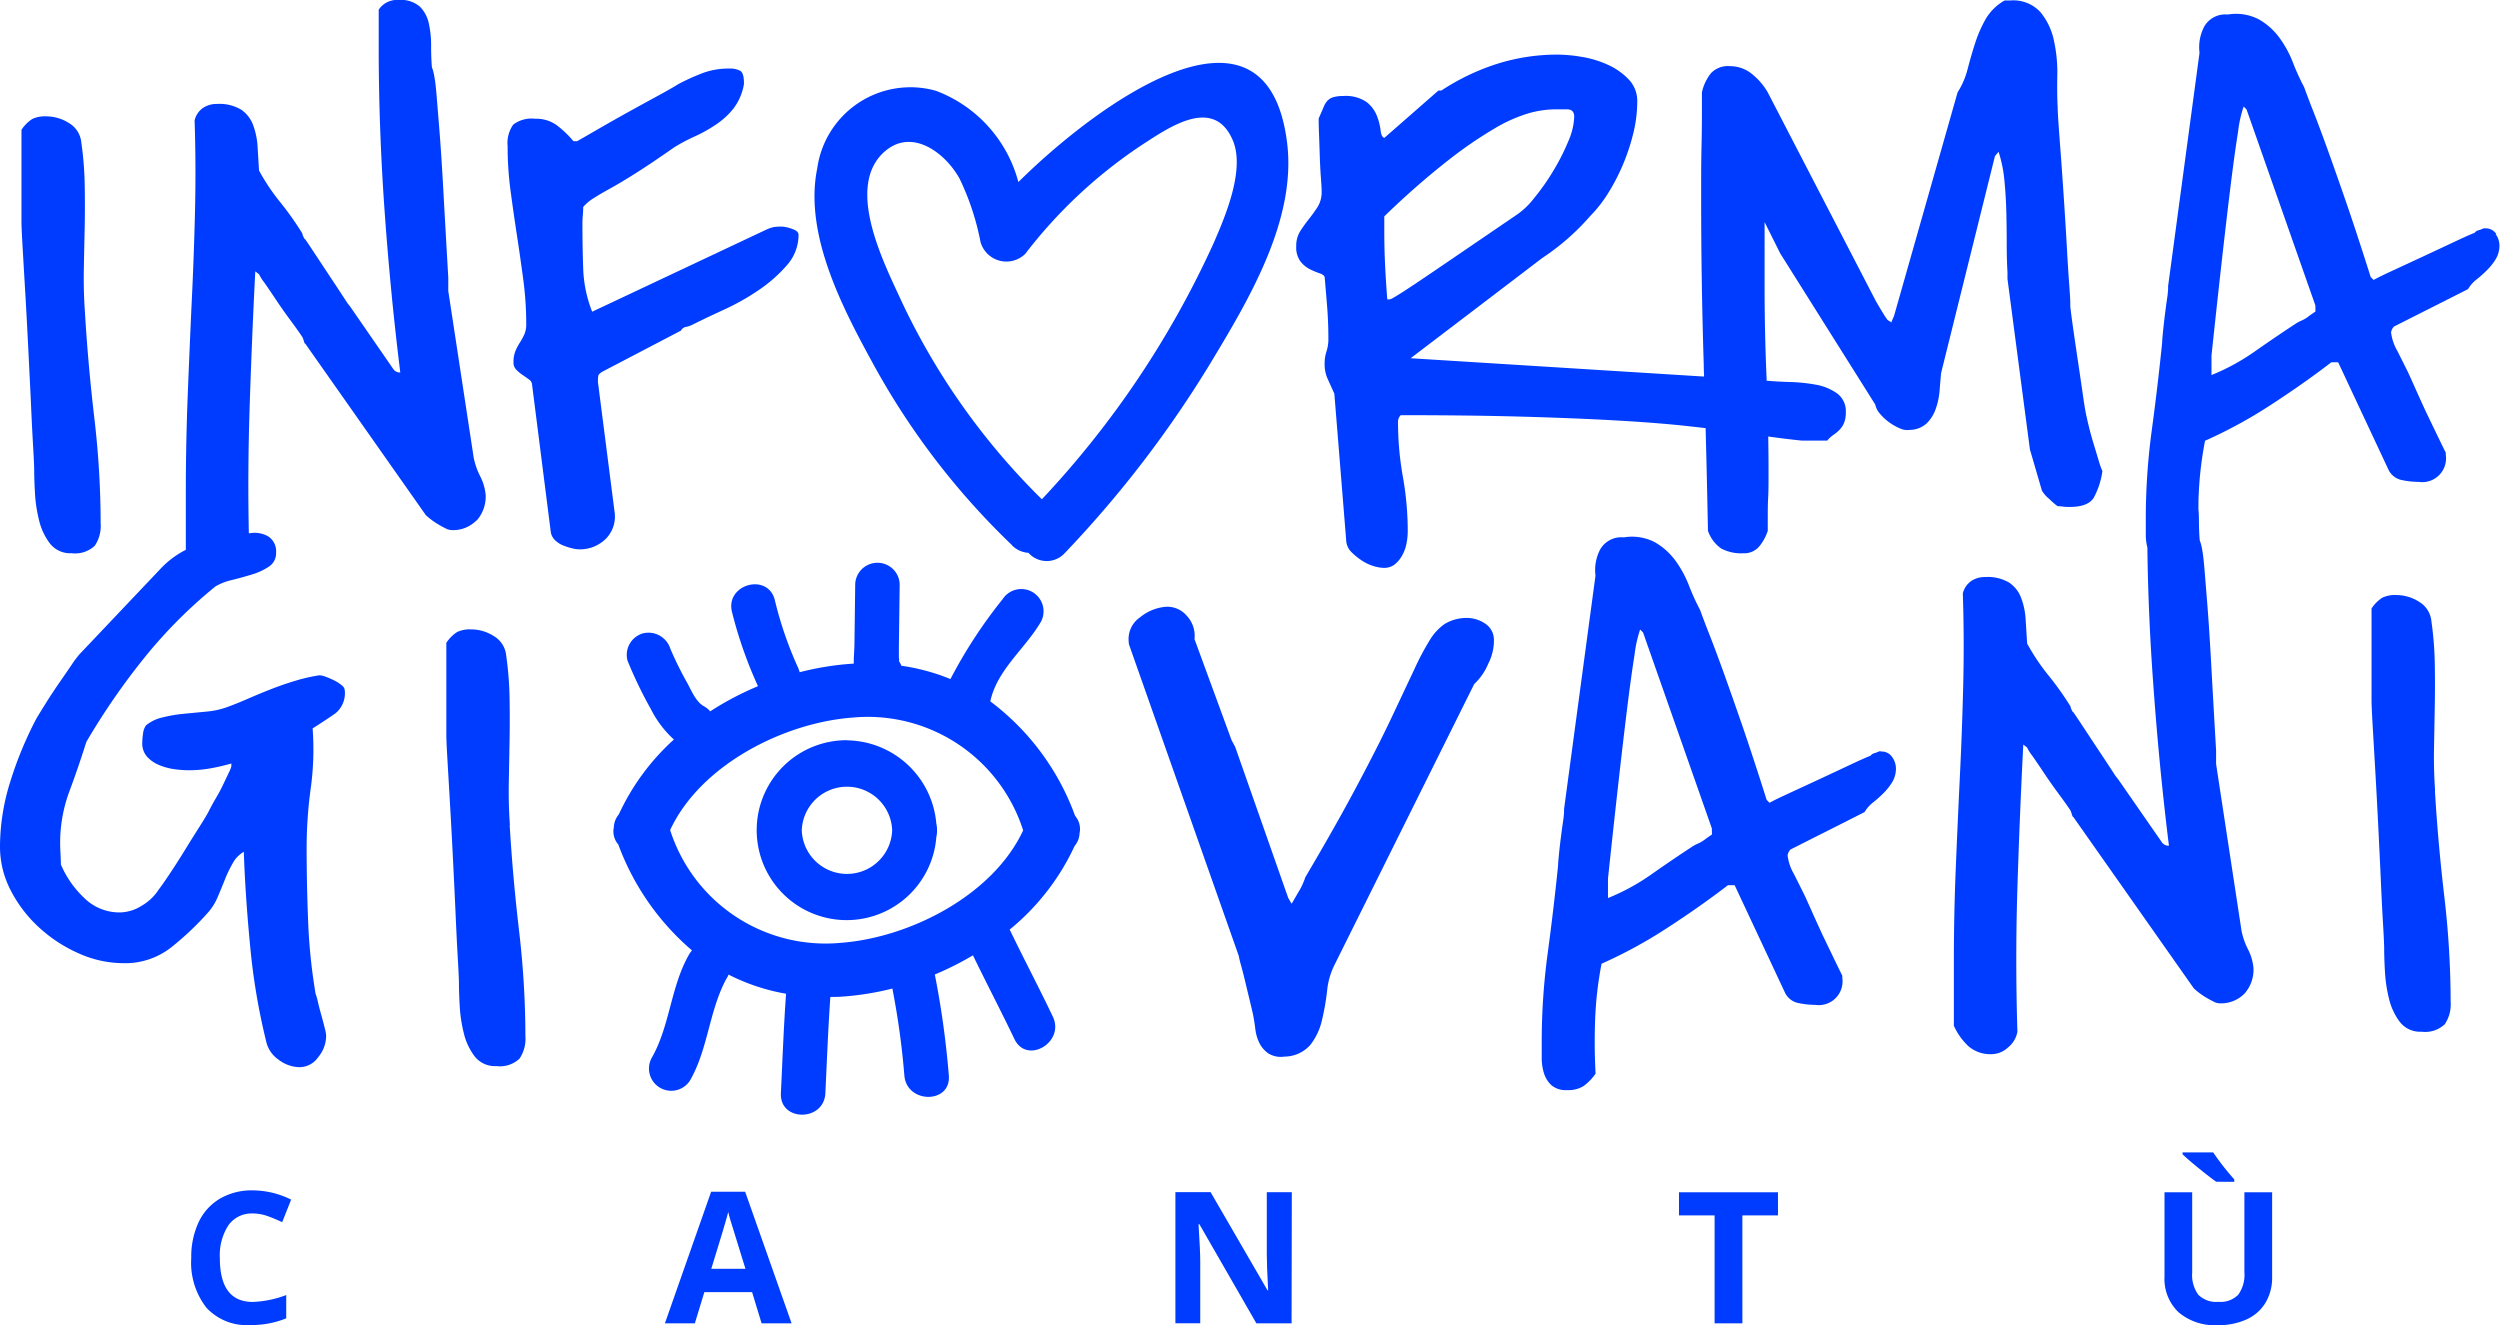
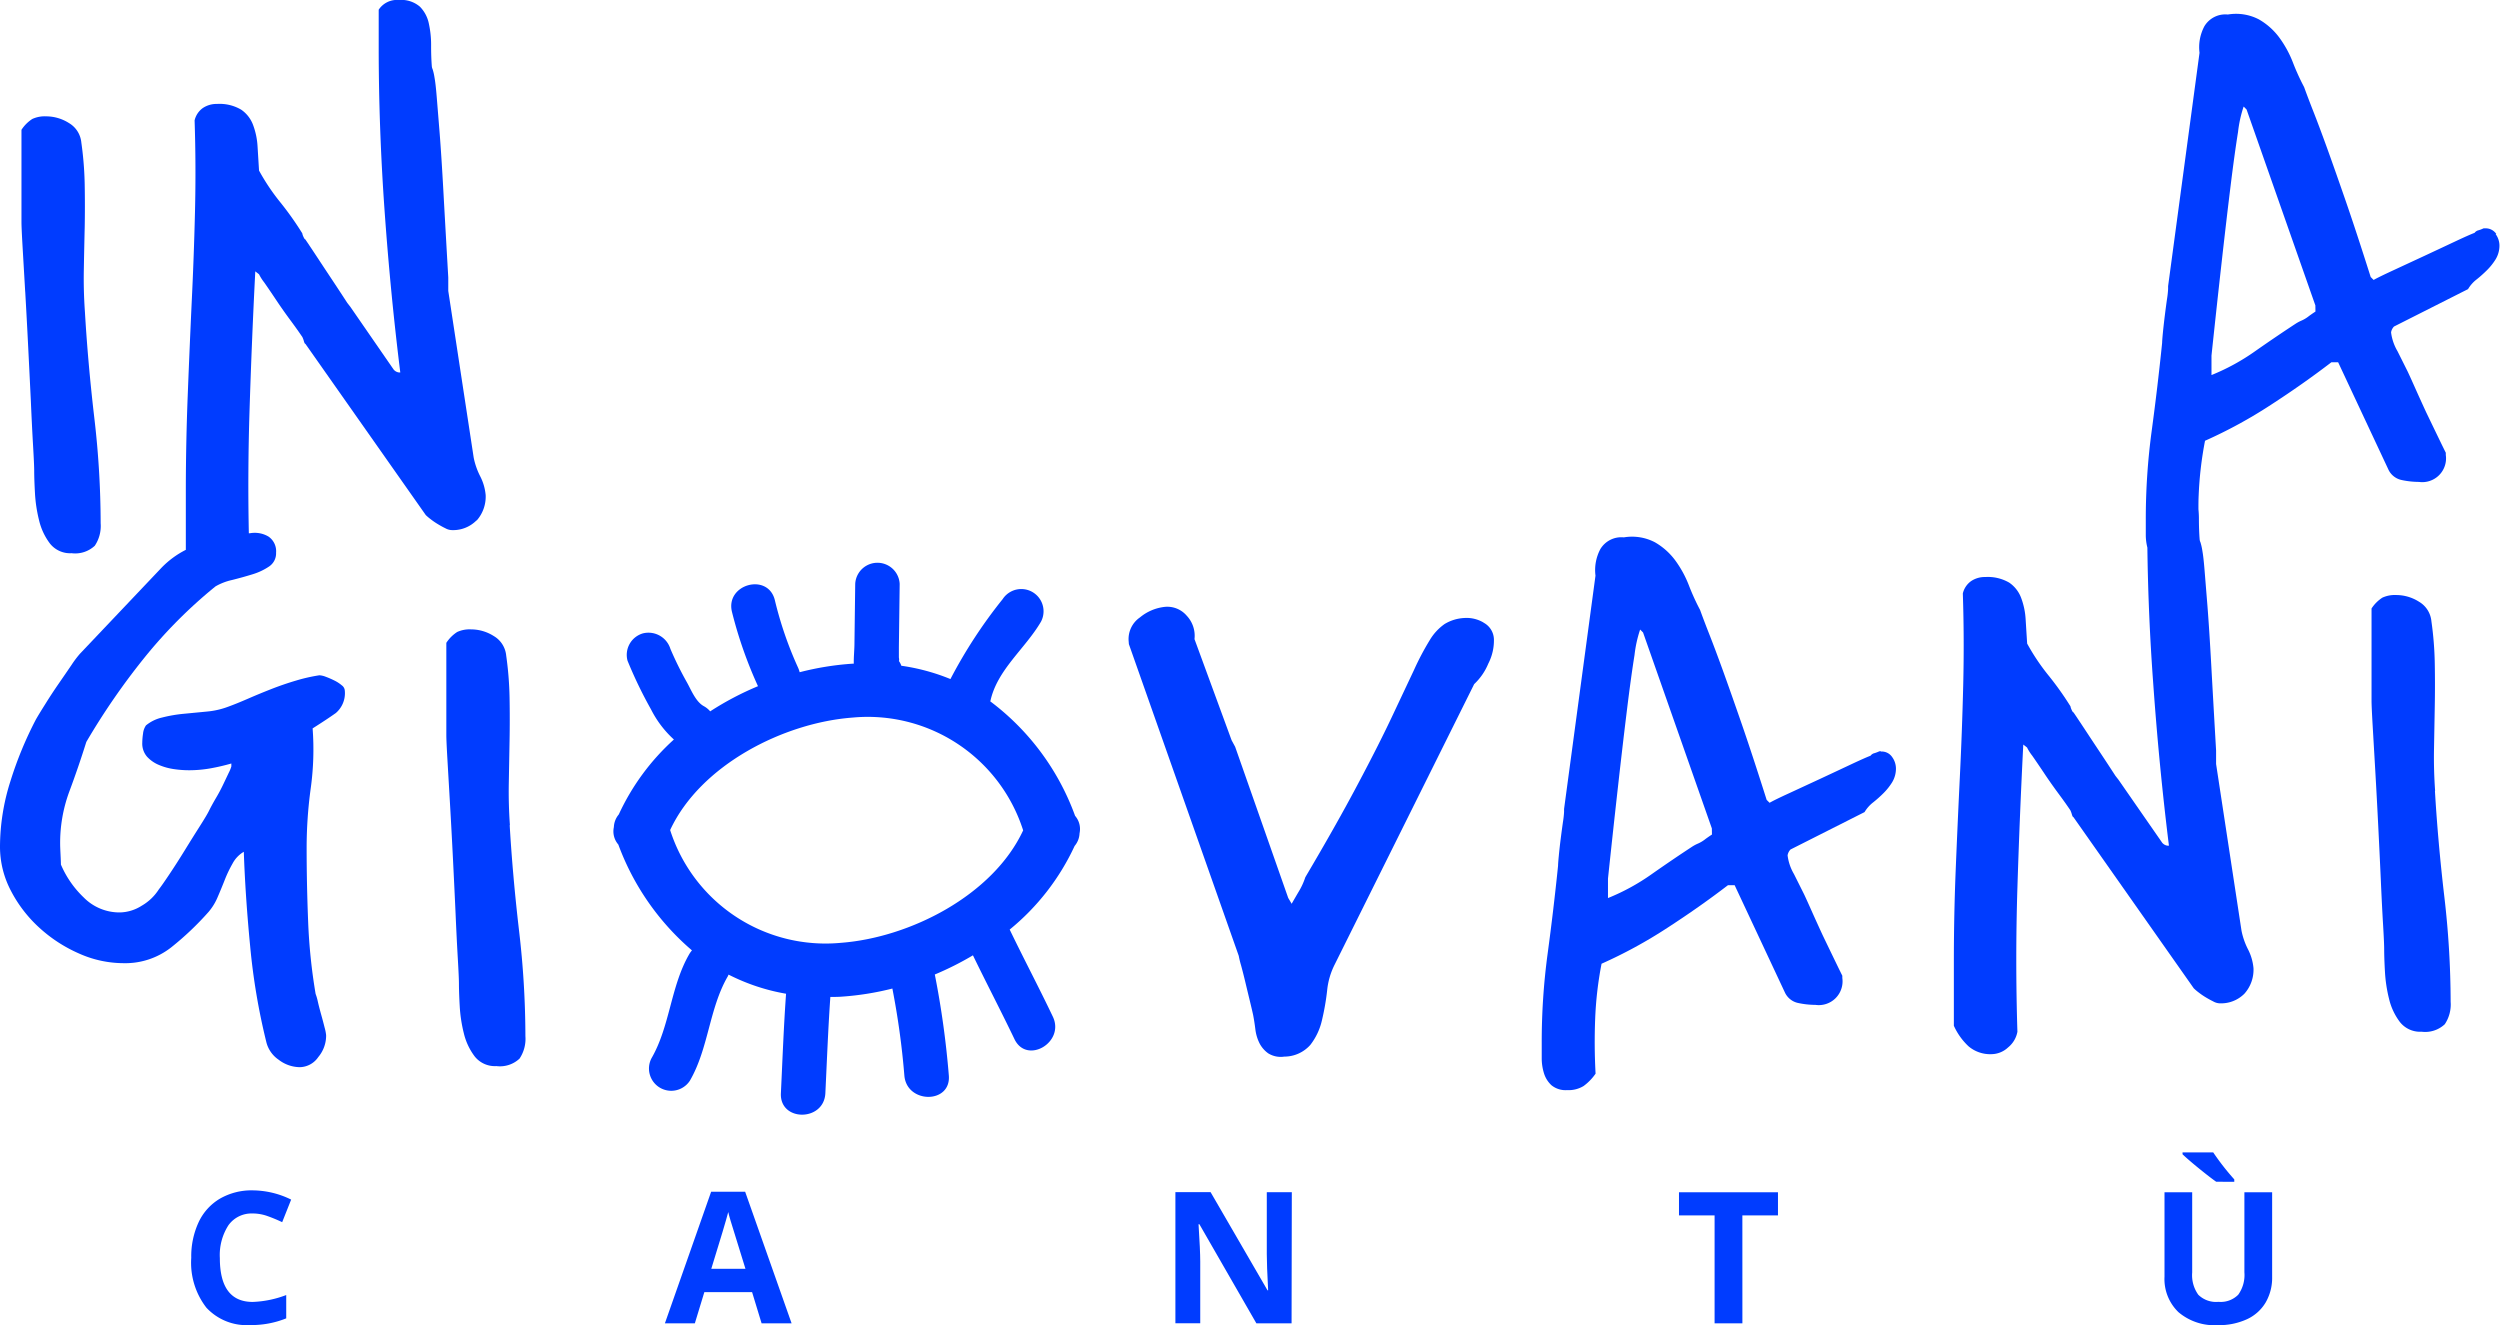
<svg xmlns="http://www.w3.org/2000/svg" id="Raggruppa_2" data-name="Raggruppa 2" width="85.239" height="45.181" viewBox="0 0 85.239 45.181">
  <defs>
    <clipPath id="clip-path">
      <rect id="Rettangolo_4" data-name="Rettangolo 4" width="85.239" height="45.181" fill="#003cff" />
    </clipPath>
  </defs>
  <g id="Raggruppa_1" data-name="Raggruppa 1" clip-path="url(#clip-path)">
    <path id="Tracciato_1" data-name="Tracciato 1" d="M36.283,213.594a.965.965,0,0,0-.828.4,1.87,1.87,0,0,0-.293,1.12q0,1.495,1.122,1.495a3.548,3.548,0,0,0,1.141-.235v.795a3.171,3.171,0,0,1-1.229.229,1.874,1.874,0,0,1-1.492-.592,2.5,2.5,0,0,1-.517-1.7,2.77,2.77,0,0,1,.254-1.221,1.833,1.833,0,0,1,.729-.8,2.156,2.156,0,0,1,1.114-.28,3.006,3.006,0,0,1,1.309.315l-.306.77a5.124,5.124,0,0,0-.5-.208,1.506,1.506,0,0,0-.5-.089" transform="translate(-27.666 -172.219)" fill="#003cff" />
    <path id="Tracciato_2" data-name="Tracciato 2" d="M122.152,217.534l-.324-1.064H120.2l-.324,1.064h-1.021l1.577-4.488h1.159l1.584,4.488Zm-.55-1.859q-.449-1.446-.506-1.636t-.081-.3q-.1.392-.578,1.935Z" transform="translate(-96.185 -172.414)" fill="#003cff" />
    <path id="Tracciato_3" data-name="Tracciato 3" d="M214.072,217.612h-1.2l-1.944-3.381H210.9q.058.9.058,1.278v2.1h-.847v-4.47h1.2l1.941,3.348h.021q-.046-.871-.046-1.232v-2.115h.853Z" transform="translate(-170.035 -172.492)" fill="#003cff" />
    <path id="Tracciato_4" data-name="Tracciato 4" d="M302.323,217.612h-.948v-3.681h-1.214v-.789h3.375v.789h-1.214Z" transform="translate(-242.915 -172.492)" fill="#003cff" />
    <path id="Tracciato_5" data-name="Tracciato 5" d="M390.629,207.369v2.892a1.669,1.669,0,0,1-.222.868,1.444,1.444,0,0,1-.641.572,2.29,2.29,0,0,1-.991.2,1.9,1.9,0,0,1-1.339-.442,1.567,1.567,0,0,1-.477-1.209v-2.88h.944v2.736a1.145,1.145,0,0,0,.208.758.864.864,0,0,0,.688.242.844.844,0,0,0,.674-.243,1.151,1.151,0,0,0,.21-.763v-2.73Zm-1.908-.358q-.193-.134-.566-.436t-.581-.5v-.064h1.046a8.532,8.532,0,0,0,.718.92v.083Z" transform="translate(-313.159 -166.719)" fill="#003cff" />
    <path id="Tracciato_6" data-name="Tracciato 6" d="M3.972,26.772q.051.88.1,1.861T4.164,30.5q.038.88.076,1.53t.038.854q0,.281.026.752a4.905,4.905,0,0,0,.14.931,2.121,2.121,0,0,0,.37.791.876.876,0,0,0,.739.331.977.977,0,0,0,.791-.255,1.209,1.209,0,0,0,.2-.765,31.167,31.167,0,0,0-.217-3.6q-.217-1.861-.319-3.6-.051-.713-.038-1.441T6,24.58q.013-.727,0-1.453a11.727,11.727,0,0,0-.115-1.441.864.864,0,0,0-.421-.663,1.453,1.453,0,0,0-.778-.229,1.011,1.011,0,0,0-.472.089,1.246,1.246,0,0,0-.37.37v3.136q0,.2.038.854t.089,1.53" transform="translate(-3.112 -16.827)" fill="#003cff" />
    <path id="Tracciato_7" data-name="Tracciato 7" d="M16.253,17.747a1.227,1.227,0,0,0,.306-.867,1.739,1.739,0,0,0-.191-.65,2.454,2.454,0,0,1-.217-.625l-.867-5.686V9.46q-.1-1.734-.166-2.932t-.128-1.989q-.064-.79-.1-1.237t-.076-.663a1.839,1.839,0,0,0-.064-.28.286.286,0,0,1-.026-.089q-.026-.331-.025-.727A3.4,3.4,0,0,0,14.621.8a1.141,1.141,0,0,0-.306-.574A.975.975,0,0,0,13.6,0a.744.744,0,0,0-.688.331V1.606q0,2.754.2,5.572t.536,5.521H13.6a.279.279,0,0,1-.179-.1l-1.479-2.142-.1-.128q-.332-.51-.561-.854t-.472-.714q-.243-.369-.4-.6c-.017,0-.038-.03-.064-.089a.409.409,0,0,1-.038-.115A10.538,10.538,0,0,0,9.559,6.9a7.292,7.292,0,0,1-.727-1.084Q8.807,5.406,8.782,5a2.493,2.493,0,0,0-.153-.739,1.091,1.091,0,0,0-.408-.523A1.447,1.447,0,0,0,7.4,3.544a.837.837,0,0,0-.485.14.716.716,0,0,0-.28.421q.051,1.556.013,3.124t-.115,3.136Q6.461,11.934,6.4,13.5t-.064,3.123v2.124a3.1,3.1,0,0,0-.826.607L2.728,22.288a3.374,3.374,0,0,0-.28.37q-.2.294-.446.65t-.459.7q-.217.344-.319.523a12.651,12.651,0,0,0-.867,2.1A7.4,7.4,0,0,0,0,28.867a3.223,3.223,0,0,0,.37,1.5,4.5,4.5,0,0,0,.969,1.262,4.924,4.924,0,0,0,1.352.88,3.73,3.73,0,0,0,1.517.331A2.538,2.538,0,0,0,5.839,32.3a10.079,10.079,0,0,0,1.275-1.211,1.907,1.907,0,0,0,.306-.5q.127-.293.242-.586a4.268,4.268,0,0,1,.268-.561,1.01,1.01,0,0,1,.383-.4q.051,1.505.217,3.226a22.146,22.146,0,0,0,.548,3.251,1.025,1.025,0,0,0,.421.612,1.2,1.2,0,0,0,.727.255.779.779,0,0,0,.625-.344,1.136,1.136,0,0,0,.268-.7v-.051a1.525,1.525,0,0,0-.051-.255c-.034-.136-.072-.281-.115-.434s-.081-.3-.115-.446a1.724,1.724,0,0,0-.077-.268,19.254,19.254,0,0,1-.255-2.473q-.051-1.275-.051-2.5a14.94,14.94,0,0,1,.14-2.04,9.659,9.659,0,0,0,.064-2.04q.484-.306.79-.523a.89.89,0,0,0,.306-.778.242.242,0,0,0-.1-.166,1.215,1.215,0,0,0-.255-.166,2.907,2.907,0,0,0-.293-.127.7.7,0,0,0-.217-.051,5.76,5.76,0,0,0-.791.179q-.434.128-.854.293t-.8.331q-.382.166-.663.268a2.752,2.752,0,0,1-.727.166l-.79.076a4.764,4.764,0,0,0-.74.128,1.33,1.33,0,0,0-.548.268.6.6,0,0,0-.1.281,2.193,2.193,0,0,0-.026.306.682.682,0,0,0,.166.484,1.157,1.157,0,0,0,.408.28,2.039,2.039,0,0,0,.51.14,3.521,3.521,0,0,0,.5.038,4.181,4.181,0,0,0,.739-.064,7.168,7.168,0,0,0,.714-.166v.1a1.2,1.2,0,0,1-.089.217q-.09.191-.2.421t-.255.472q-.14.243-.217.4t-.319.536q-.243.382-.51.816t-.523.816q-.255.382-.357.51a1.7,1.7,0,0,1-.586.561,1.437,1.437,0,0,1-.74.229,1.71,1.71,0,0,1-1.237-.51,3.377,3.377,0,0,1-.778-1.122q0-.077-.013-.344c-.009-.179-.013-.293-.013-.344a5.044,5.044,0,0,1,.306-1.785q.306-.816.586-1.708A23.515,23.515,0,0,1,4.9,22.454a16.336,16.336,0,0,1,2.448-2.461,1.984,1.984,0,0,1,.561-.217q.357-.089.688-.191a2.1,2.1,0,0,0,.574-.268.538.538,0,0,0,.242-.472.605.605,0,0,0-.255-.548.916.916,0,0,0-.638-.115l-.036,0q-.041-2.019.02-4.047.076-2.461.2-4.883l.128.1a1.607,1.607,0,0,0,.179.281q.178.255.408.6t.484.688q.255.344.408.574a.87.87,0,0,1,.051.14c.017.06.034.089.051.089l4.105,5.839a1.82,1.82,0,0,0,.166.14,2.357,2.357,0,0,0,.242.166c.085.051.17.1.255.14a.49.49,0,0,0,.2.064,1.121,1.121,0,0,0,.867-.331" fill="#003cff" />
-     <path id="Tracciato_8" data-name="Tracciato 8" d="M94.373,27.35l-.536-4.182a.805.805,0,0,0-.013-.1.765.765,0,0,1-.013-.127,1.032,1.032,0,0,1,.013-.191c.008-.042.055-.089.14-.14l2.678-1.4a.238.238,0,0,1,.178-.127A.9.9,0,0,0,97.051,21q.459-.23,1.071-.51a8,8,0,0,0,1.173-.663,4.893,4.893,0,0,0,.956-.842,1.558,1.558,0,0,0,.4-1.045q0-.127-.229-.2a1.211,1.211,0,0,0-.331-.076,2.076,2.076,0,0,0-.268.013,1.2,1.2,0,0,0-.268.089l-5.941,2.8a4.406,4.406,0,0,1-.306-1.479q-.026-.765-.026-1.53c0-.034,0-.123.013-.268s.013-.242.013-.293a1.509,1.509,0,0,1,.344-.293q.216-.14.586-.344t.892-.535q.522-.331,1.288-.867a6.133,6.133,0,0,1,.7-.37,4.9,4.9,0,0,0,.714-.4,2.634,2.634,0,0,0,.6-.548,1.906,1.906,0,0,0,.357-.829v-.051c0-.221-.043-.357-.127-.408a.764.764,0,0,0-.383-.076,2.521,2.521,0,0,0-.893.153,7.24,7.24,0,0,0-.841.382q-.2.128-.7.4t-1.046.574q-.549.306-1.033.586l-.663.382h-.127a3.471,3.471,0,0,0-.574-.548,1.191,1.191,0,0,0-.727-.217,1.035,1.035,0,0,0-.752.2,1.089,1.089,0,0,0-.191.739,11.265,11.265,0,0,0,.1,1.517q.1.752.217,1.517t.217,1.517a11.327,11.327,0,0,1,.1,1.517.834.834,0,0,1-.064.344,2.32,2.32,0,0,1-.153.28,1.873,1.873,0,0,0-.153.293,1,1,0,0,0-.064.383.344.344,0,0,0,.1.255,1.4,1.4,0,0,0,.217.179q.115.076.217.153a.222.222,0,0,1,.1.179l.638,5.023a.481.481,0,0,0,.14.268.819.819,0,0,0,.268.179,2.163,2.163,0,0,0,.306.1,1.087,1.087,0,0,0,.255.038,1.254,1.254,0,0,0,.905-.357,1.083,1.083,0,0,0,.293-.969" transform="translate(-73.424 -9.938)" fill="#003cff" />
-     <path id="Tracciato_9" data-name="Tracciato 9" d="M255.643,5.282a4.491,4.491,0,0,1,.2.994q.051.536.064,1.071t.013,1.058q0,.523.026.982v.229l.765,5.814.408,1.4a1.02,1.02,0,0,0,.242.28,2.9,2.9,0,0,0,.293.255c.017,0,.077,0,.178.013s.178.013.229.013q.637,0,.829-.319a2.683,2.683,0,0,0,.293-.905,2.5,2.5,0,0,1-.127-.357q-.076-.255-.166-.548t-.153-.548q-.064-.255-.089-.382-.051-.2-.128-.74t-.166-1.135q-.09-.6-.166-1.135t-.1-.765v-.1q0-.153-.038-.663t-.076-1.2q-.038-.688-.089-1.466t-.1-1.466q-.052-.688-.089-1.2t-.038-.688q-.026-.459-.013-1.084a5.045,5.045,0,0,0-.115-1.2,2.243,2.243,0,0,0-.459-.969,1.257,1.257,0,0,0-1.02-.4h-.2a1.737,1.737,0,0,0-.65.638,4.394,4.394,0,0,0-.357.816q-.14.434-.255.88a2.728,2.728,0,0,1-.344.8l-2.167,7.624-.1.23c0-.017-.017-.034-.051-.051a.281.281,0,0,1-.076-.051q-.076-.1-.229-.357t-.178-.306l-3.672-7.089a2.216,2.216,0,0,0-.536-.625,1.183,1.183,0,0,0-.765-.268.788.788,0,0,0-.637.242,1.6,1.6,0,0,0-.306.65v.714q0,.511-.013,1.1t-.013,1.109v.727q0,2.83.089,5.648c0,.131.007.262.011.393l-10.006-.625q2.983-2.269,4.488-3.417a8.018,8.018,0,0,0,1.632-1.428,4.457,4.457,0,0,0,.625-.8,6.877,6.877,0,0,0,.51-.994,7.042,7.042,0,0,0,.344-1.058,4.512,4.512,0,0,0,.128-1.046,1.062,1.062,0,0,0-.293-.765,2.286,2.286,0,0,0-.714-.5,3.5,3.5,0,0,0-.893-.268,5.153,5.153,0,0,0-.8-.076,6.815,6.815,0,0,0-2.091.319,7.722,7.722,0,0,0-1.887.905h-.1L234.7,4.807c-.068-.017-.111-.1-.127-.255a2.061,2.061,0,0,0-.128-.5,1.115,1.115,0,0,0-.357-.472,1.259,1.259,0,0,0-.79-.2,1.18,1.18,0,0,0-.331.038.471.471,0,0,0-.2.115.7.7,0,0,0-.14.229q-.064.153-.166.382v.1q0,.128.013.472t.025.727q.013.382.038.727c.017.23.025.387.025.472a.942.942,0,0,1-.14.523,5.022,5.022,0,0,1-.293.408,4.972,4.972,0,0,0-.293.408.941.941,0,0,0-.14.523.808.808,0,0,0,.14.51.94.94,0,0,0,.319.268,2.508,2.508,0,0,0,.331.14c.1.034.161.076.179.127q.051.587.089,1.071t.038,1.045a1.335,1.335,0,0,1-.064.421,1.316,1.316,0,0,0-.064.421,1.2,1.2,0,0,0,.089.484q.089.2.242.536l.408,5.049a.6.6,0,0,0,.178.357,2.248,2.248,0,0,0,.344.28,1.5,1.5,0,0,0,.4.191,1.23,1.23,0,0,0,.357.064.576.576,0,0,0,.383-.127,1.055,1.055,0,0,0,.255-.319,1.374,1.374,0,0,0,.14-.408,2.279,2.279,0,0,0,.038-.4,10.534,10.534,0,0,0-.166-1.849,10.764,10.764,0,0,1-.166-1.9.3.3,0,0,1,.038-.127c.026-.051.047-.076.064-.076q2.371,0,4.169.051t3.149.128q1.351.076,2.32.179c.264.028.511.056.748.084q.046,1.749.08,3.5a1.219,1.219,0,0,0,.446.6,1.431,1.431,0,0,0,.752.166.673.673,0,0,0,.548-.23,1.635,1.635,0,0,0,.293-.535v-.446c0-.212,0-.438.013-.676s.013-.463.013-.676v-.446c0-.327-.006-.649-.01-.972l.087.012q.548.076,1.058.128h.867a.971.971,0,0,1,.217-.2,1.347,1.347,0,0,0,.2-.166.773.773,0,0,0,.153-.23.911.911,0,0,0,.063-.37.745.745,0,0,0-.306-.65,1.8,1.8,0,0,0-.727-.293,5.79,5.79,0,0,0-.867-.089q-.446-.013-.7-.038l-.1-.006c0-.056,0-.113-.005-.169q-.064-1.492-.064-3.047V7.679L248.2,8.75l3.239,5.151a.674.674,0,0,0,.166.319,1.72,1.72,0,0,0,.319.293,1.893,1.893,0,0,0,.357.2.589.589,0,0,0,.331.051.878.878,0,0,0,.586-.229,1.289,1.289,0,0,0,.306-.5,2.446,2.446,0,0,0,.128-.612q.025-.318.051-.6l1.836-7.395ZM235,10.264a.447.447,0,0,1-.127.051H234.8q-.051-.663-.077-1.224t-.025-1.2V7.484a27.036,27.036,0,0,1,2.18-1.913,14.44,14.44,0,0,1,1.606-1.1,5.1,5.1,0,0,1,1.16-.51,3.451,3.451,0,0,1,.867-.127h.421q.242,0,.242.255a2.288,2.288,0,0,1-.2.829,7.5,7.5,0,0,1-.51,1.007,7.758,7.758,0,0,1-.663.943,2.644,2.644,0,0,1-.663.612L236.762,9.1q-.841.574-1.249.841t-.51.319" transform="translate(-187.5 -0.106)" fill="#003cff" />
    <path id="Tracciato_10" data-name="Tracciato 10" d="M367.8,9.993a.43.43,0,0,0-.383-.191h-.051a1.369,1.369,0,0,1-.166.064.233.233,0,0,0-.14.089q-.2.076-.688.306t-1.033.484l-1.045.485c-.331.153-.557.264-.676.331l-.1-.1q-.484-1.53-.854-2.6t-.638-1.811q-.268-.739-.459-1.224t-.319-.841a7.65,7.65,0,0,1-.383-.842,3.677,3.677,0,0,0-.459-.841,2.263,2.263,0,0,0-.7-.625,1.684,1.684,0,0,0-1.058-.166.833.833,0,0,0-.8.4,1.522,1.522,0,0,0-.166.905l-1.071,7.955v.1a3.27,3.27,0,0,1-.038.344q-.038.267-.076.574t-.064.574q-.026.267-.026.344-.153,1.5-.357,3.009a22.521,22.521,0,0,0-.2,3.034v.51a1.751,1.751,0,0,0,.054.425q.028,2.3.2,4.643.2,2.818.535,5.521h-.051a.278.278,0,0,1-.179-.1L354.918,28.6l-.1-.127q-.332-.51-.561-.854t-.472-.714q-.243-.369-.4-.6c-.017,0-.038-.029-.064-.089a.415.415,0,0,1-.038-.115,10.489,10.489,0,0,0-.752-1.058,7.3,7.3,0,0,1-.726-1.084q-.026-.408-.051-.816a2.479,2.479,0,0,0-.153-.739,1.09,1.09,0,0,0-.408-.523,1.448,1.448,0,0,0-.816-.191.835.835,0,0,0-.484.14.716.716,0,0,0-.281.421q.051,1.556.013,3.124t-.115,3.136q-.076,1.568-.14,3.136t-.064,3.124V36.99a2.194,2.194,0,0,0,.5.7,1.144,1.144,0,0,0,.8.268.839.839,0,0,0,.548-.229.891.891,0,0,0,.319-.535q-.077-2.448,0-4.909t.2-4.883l.128.1a1.6,1.6,0,0,0,.178.281q.178.255.408.6t.484.688q.255.344.408.574a.875.875,0,0,1,.051.14c.017.06.034.089.051.089l4.105,5.839a1.773,1.773,0,0,0,.166.141,2.4,2.4,0,0,0,.242.166q.127.077.255.14a.491.491,0,0,0,.2.064,1.121,1.121,0,0,0,.867-.331,1.226,1.226,0,0,0,.306-.867,1.738,1.738,0,0,0-.191-.65,2.445,2.445,0,0,1-.217-.625l-.867-5.686v-.459q-.1-1.734-.166-2.933t-.128-1.989q-.064-.79-.1-1.237t-.076-.663a1.863,1.863,0,0,0-.064-.28.286.286,0,0,1-.026-.089q-.026-.331-.026-.727c0-.108-.007-.21-.016-.312,0-.157,0-.314.008-.471a12.329,12.329,0,0,1,.217-1.861,16.054,16.054,0,0,0,2.244-1.224q1.1-.713,2.065-1.453h.229l1.708,3.646a.645.645,0,0,0,.459.37,2.858,2.858,0,0,0,.586.064.811.811,0,0,0,.918-.918v-.076q-.077-.153-.268-.548t-.4-.829q-.2-.433-.382-.841t-.255-.561l-.344-.688a1.663,1.663,0,0,1-.217-.637.374.374,0,0,1,.1-.2l2.524-1.275a1.173,1.173,0,0,1,.293-.331,4.24,4.24,0,0,0,.357-.319,2.061,2.061,0,0,0,.293-.37.9.9,0,0,0,.128-.484.671.671,0,0,0-.128-.37m-6.145,2.639q-.153.1-.255.179a1.11,1.11,0,0,1-.217.127,1.336,1.336,0,0,0-.191.1q-.663.434-1.39.943a7.328,7.328,0,0,1-1.492.816v-.663q.178-1.683.344-3.162t.306-2.614q.14-1.135.255-1.849a4.252,4.252,0,0,1,.191-.867l.1.1,2.346,6.681Z" transform="translate(-282.688 -2.016)" fill="#003cff" />
    <path id="Tracciato_11" data-name="Tracciato 11" d="M81.964,119.191q-.051-.713-.038-1.441t.026-1.453q.013-.727,0-1.453a11.73,11.73,0,0,0-.115-1.441.864.864,0,0,0-.421-.663,1.453,1.453,0,0,0-.778-.229,1.013,1.013,0,0,0-.472.089,1.25,1.25,0,0,0-.37.37v3.136q0,.2.038.854t.089,1.53q.051.88.1,1.861t.089,1.861q.038.88.076,1.53t.038.854q0,.281.026.752a4.9,4.9,0,0,0,.14.931,2.121,2.121,0,0,0,.37.791.876.876,0,0,0,.739.331.977.977,0,0,0,.791-.255,1.209,1.209,0,0,0,.2-.765,31.169,31.169,0,0,0-.217-3.6q-.217-1.861-.319-3.6" transform="translate(-64.578 -91.052)" fill="#003cff" />
    <path id="Tracciato_12" data-name="Tracciato 12" d="M213.853,109.016a1.134,1.134,0,0,0-.652-.154,1.424,1.424,0,0,0-.674.206,1.783,1.783,0,0,0-.507.551,9.1,9.1,0,0,0-.535,1.014q-.3.637-.757,1.606t-1.174,2.317q-.713,1.347-1.775,3.144a2.371,2.371,0,0,1-.241.517q-.18.308-.225.389l-.118-.2-1.809-5.153-.12-.221L204,109.582a1,1,0,0,0-.267-.8.87.87,0,0,0-.74-.3,1.6,1.6,0,0,0-.854.361.894.894,0,0,0-.384.81l.008.1,3.746,10.628a2.889,2.889,0,0,0,.076.314q.072.263.147.577t.151.628q.076.314.115.49.044.227.077.493a1.451,1.451,0,0,0,.14.475.966.966,0,0,0,.3.348.807.807,0,0,0,.546.111,1.189,1.189,0,0,0,.889-.4,2.133,2.133,0,0,0,.395-.837,8.424,8.424,0,0,0,.177-1.011,2.5,2.5,0,0,1,.262-.9l4.752-9.553a2.009,2.009,0,0,0,.482-.7,1.725,1.725,0,0,0,.191-.833.663.663,0,0,0-.351-.561" transform="translate(-163.273 -87.791)" fill="#003cff" />
    <path id="Tracciato_13" data-name="Tracciato 13" d="M287.145,103.279h-.051a1.37,1.37,0,0,1-.165.064.233.233,0,0,0-.14.089q-.2.076-.688.306t-1.033.484l-1.045.484q-.5.229-.676.331l-.1-.1q-.484-1.53-.854-2.6t-.638-1.811q-.268-.739-.459-1.224t-.319-.841a7.678,7.678,0,0,1-.383-.842,3.677,3.677,0,0,0-.459-.841,2.262,2.262,0,0,0-.7-.625,1.684,1.684,0,0,0-1.058-.166.833.833,0,0,0-.8.4,1.522,1.522,0,0,0-.166.905l-1.071,7.955v.1a3.247,3.247,0,0,1-.038.344q-.038.267-.077.574t-.064.574q-.026.267-.026.344-.153,1.5-.357,3.009a22.526,22.526,0,0,0-.2,3.034v.51a1.724,1.724,0,0,0,.077.523.922.922,0,0,0,.255.408.76.76,0,0,0,.535.166.979.979,0,0,0,.561-.14,1.762,1.762,0,0,0,.408-.421q-.051-.943-.013-1.887a12.341,12.341,0,0,1,.217-1.861,16.051,16.051,0,0,0,2.244-1.224q1.1-.713,2.065-1.453h.229l1.708,3.646a.645.645,0,0,0,.459.37,2.857,2.857,0,0,0,.586.064.811.811,0,0,0,.918-.918v-.076q-.077-.153-.268-.548t-.4-.829q-.2-.433-.382-.841t-.255-.561l-.344-.688a1.663,1.663,0,0,1-.217-.637.374.374,0,0,1,.1-.2l2.524-1.275a1.175,1.175,0,0,1,.293-.331,4.259,4.259,0,0,0,.357-.319,2.06,2.06,0,0,0,.293-.37.9.9,0,0,0,.127-.484.67.67,0,0,0-.127-.37.43.43,0,0,0-.383-.191m-5.763,2.83q-.153.1-.255.179a1.11,1.11,0,0,1-.217.127,1.338,1.338,0,0,0-.191.1q-.663.434-1.39.944a7.33,7.33,0,0,1-1.492.816v-.663q.178-1.683.344-3.162t.306-2.614q.14-1.135.255-1.849a4.254,4.254,0,0,1,.191-.867l.1.1,2.346,6.681Z" transform="translate(-223.012 -77.665)" fill="#003cff" />
    <path id="Tracciato_14" data-name="Tracciato 14" d="M426.139,113.059q-.051-.713-.038-1.441t.026-1.454q.013-.727,0-1.453a11.656,11.656,0,0,0-.115-1.441.864.864,0,0,0-.421-.663,1.454,1.454,0,0,0-.778-.229,1.017,1.017,0,0,0-.472.089,1.25,1.25,0,0,0-.37.37v3.136q0,.2.038.854t.089,1.53q.051.88.1,1.861t.089,1.861q.038.88.077,1.53t.038.854q0,.281.026.752a4.915,4.915,0,0,0,.14.931,2.113,2.113,0,0,0,.37.79.875.875,0,0,0,.739.331.977.977,0,0,0,.791-.255,1.209,1.209,0,0,0,.2-.765,31.158,31.158,0,0,0-.217-3.6q-.217-1.861-.319-3.6" transform="translate(-343.112 -86.09)" fill="#003cff" />
    <path id="Tracciato_15" data-name="Tracciato 15" d="M122.549,105.271c.23-1.074,1.192-1.793,1.728-2.715a.759.759,0,0,0-1.309-.765,16.547,16.547,0,0,0-1.78,2.725,7.012,7.012,0,0,0-1.675-.454.6.6,0,0,0-.083-.162c.011-.014.012-.054,0-.121l0-.358.009-.717q.009-.717.018-1.433a.759.759,0,0,0-1.516,0l-.026,2.031c0,.206-.027.45-.023.69h-.045a9.74,9.74,0,0,0-1.8.291.992.992,0,0,0-.058-.164,12.626,12.626,0,0,1-.788-2.293c-.232-.947-1.694-.546-1.462.4a14.552,14.552,0,0,0,.887,2.533,10.219,10.219,0,0,0-1.63.858.758.758,0,0,0-.217-.177c-.274-.15-.427-.544-.574-.808a11.593,11.593,0,0,1-.565-1.145.784.784,0,0,0-.933-.53.763.763,0,0,0-.529.933,14.79,14.79,0,0,0,.8,1.658,3.544,3.544,0,0,0,.781,1.029,7.9,7.9,0,0,0-1.879,2.555.711.711,0,0,0-.168.432.685.685,0,0,0,.152.594,8.7,8.7,0,0,0,2.511,3.609.837.837,0,0,0-.091.126c-.638,1.1-.656,2.457-1.289,3.552a.759.759,0,0,0,1.309.765c.638-1.1.656-2.457,1.289-3.552.013-.022.019-.043.03-.065a6.9,6.9,0,0,0,1.96.652c-.081,1.133-.122,2.26-.176,3.393-.047.975,1.469.973,1.516,0,.053-1.1.094-2.188.17-3.284.121,0,.241,0,.365-.008a9.7,9.7,0,0,0,1.75-.278,26.959,26.959,0,0,1,.409,2.966c.078.966,1.595.974,1.516,0a30.445,30.445,0,0,0-.478-3.445,10.309,10.309,0,0,0,1.3-.654c.463.956.957,1.9,1.415,2.856.42.88,1.728.112,1.309-.765-.476-1-.992-1.974-1.471-2.969a8.033,8.033,0,0,0,2.214-2.851.71.71,0,0,0,.168-.432.685.685,0,0,0-.152-.594,8.5,8.5,0,0,0-2.9-3.91m-5.084,8.239a5.562,5.562,0,0,1-5.823-3.845c1.034-2.222,3.87-3.657,6.213-3.834a5.562,5.562,0,0,1,5.823,3.845c-1.034,2.221-3.87,3.657-6.213,3.834" transform="translate(-88.782 -81.363)" fill="#003cff" />
-     <path id="Tracciato_16" data-name="Tracciato 16" d="M138.391,132.328a3.067,3.067,0,1,0,3.047,3.3.776.776,0,0,0,.022-.227.762.762,0,0,0-.022-.225,3.1,3.1,0,0,0-3.047-2.844M136.85,135.4a1.542,1.542,0,0,1,3.082,0,1.542,1.542,0,0,1-3.082,0" transform="translate(-109.513 -107.09)" fill="#003cff" />
-     <path id="Tracciato_17" data-name="Tracciato 17" d="M152.346,27.7a.864.864,0,0,0,.56.255.834.834,0,0,0,1.247,0,37.7,37.7,0,0,0,4.954-6.458c1.31-2.173,2.953-4.9,2.616-7.542-.7-5.512-6.453-1.325-9.16,1.358a4.572,4.572,0,0,0-2.812-3.112,3.209,3.209,0,0,0-4.046,2.647c-.466,2.285.914,4.858,1.981,6.8a25.443,25.443,0,0,0,4.66,6.046M148,14.278c.924-.82,2.06.023,2.558.918a8.762,8.762,0,0,1,.715,2.165.918.918,0,0,0,1.525.4,16.449,16.449,0,0,1,3.985-3.719c.9-.581,2.443-1.679,3.092-.149.419.988-.246,2.562-.638,3.466a32.177,32.177,0,0,1-5.873,8.77,23.464,23.464,0,0,1-4.794-6.771c-.6-1.306-1.923-3.883-.57-5.083" transform="translate(-117.841 -9.106)" fill="#003cff" />
  </g>
</svg>